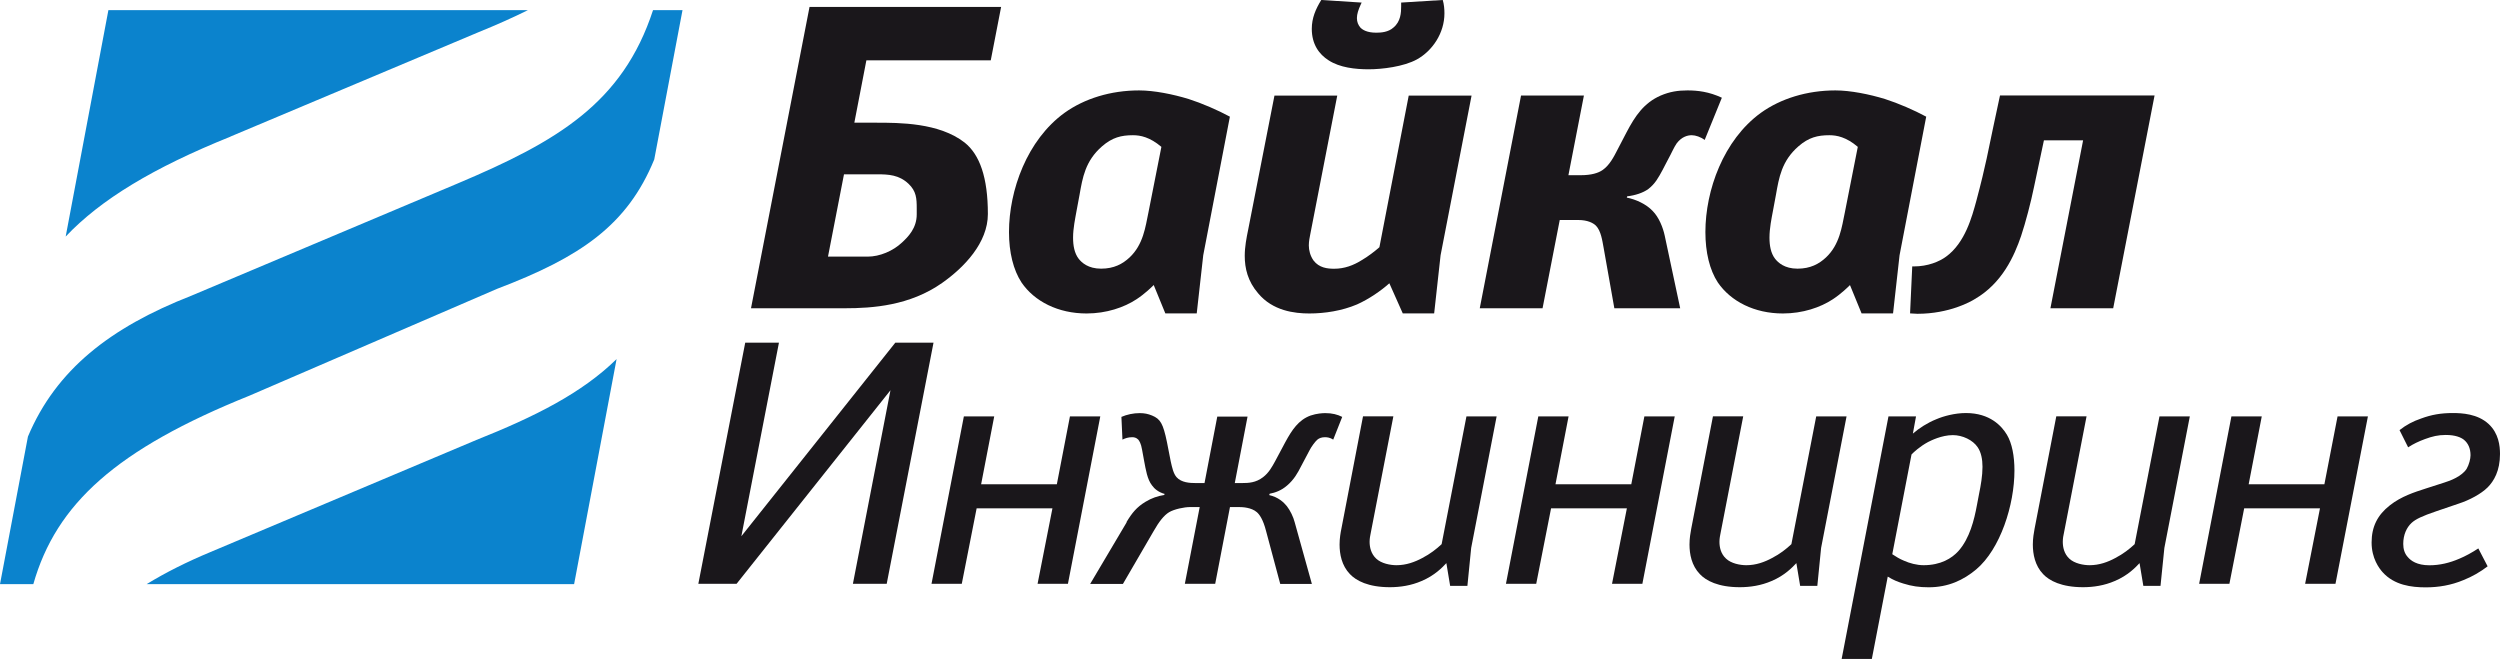
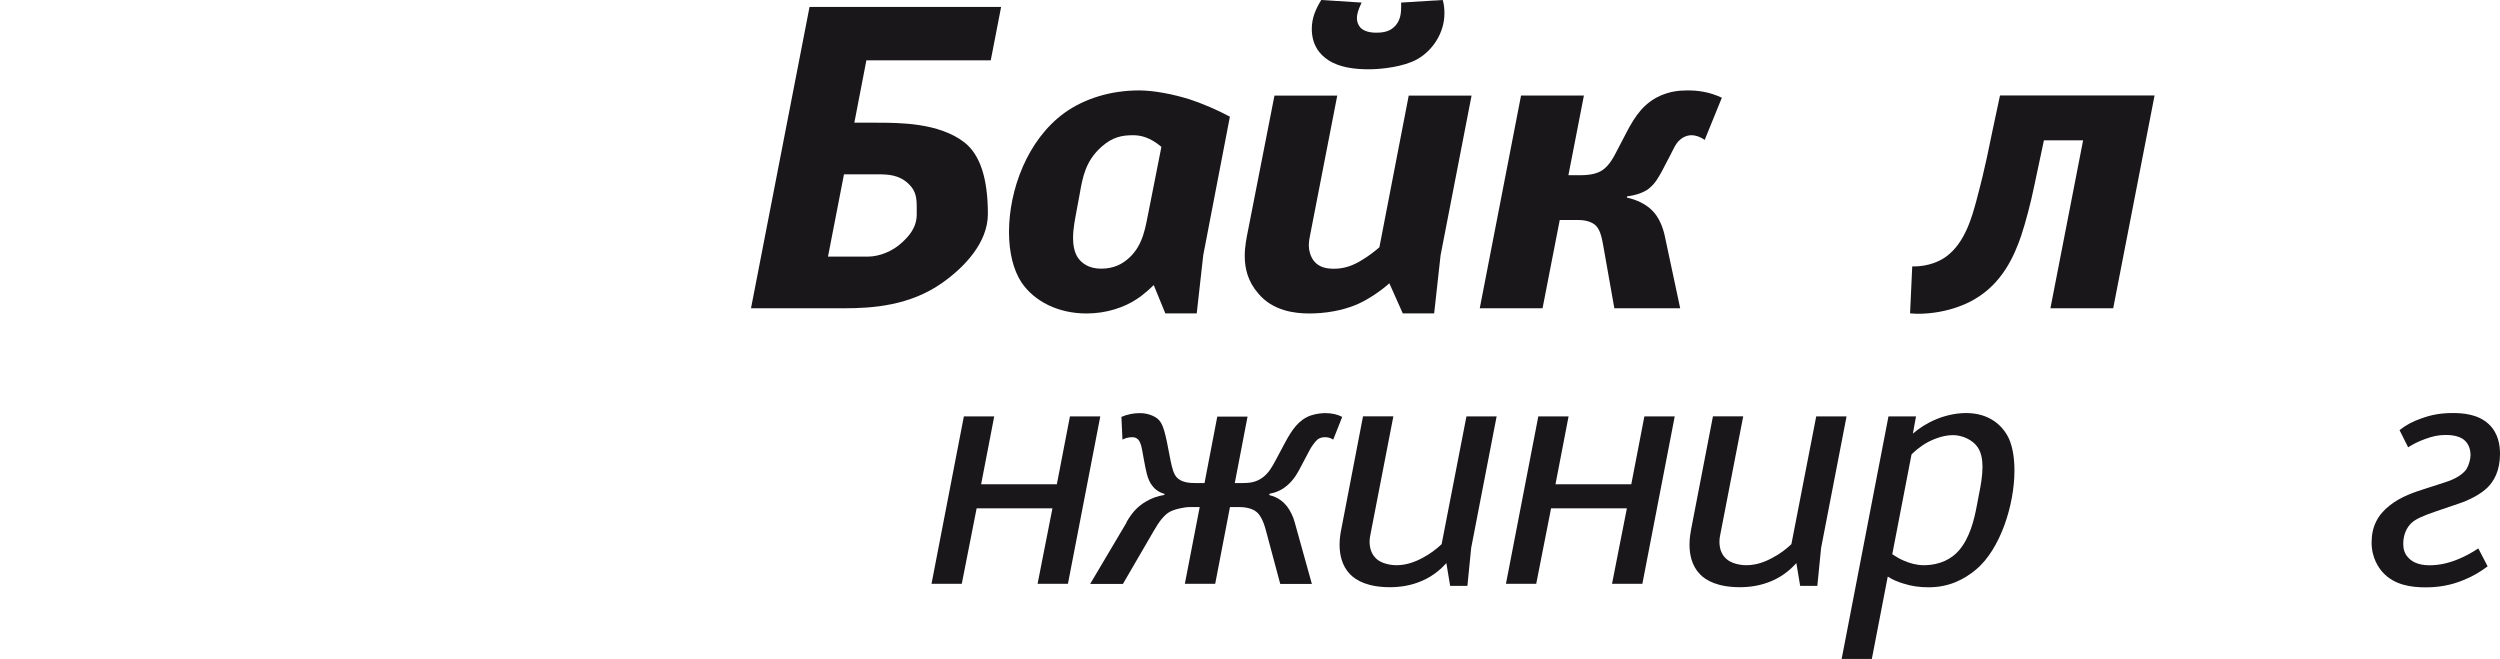
<svg xmlns="http://www.w3.org/2000/svg" id="Layer_2" data-name="Layer 2" viewBox="0 0 311.35 82.06">
  <defs>
    <style> .cls-1 { fill: #1a171b; } .cls-2 { fill: #0b83cd; fill-rule: evenodd; } </style>
  </defs>
  <g id="Header">
    <g>
      <g>
        <path class="cls-1" d="M100.82,.86h23.86l-1.29,6.65h-15.49l-1.5,7.77h2.68c2.95,0,7.88,0,11.05,2.47,1.88,1.5,2.9,4.34,2.9,8.9,0,3.59-2.95,6.65-5.69,8.58-4.02,2.84-8.68,3.16-12.12,3.16h-11.69L100.82,.86Zm2.31,31.1h4.93c1.5,0,3.16-.7,4.29-1.77,.75-.7,1.82-1.77,1.82-3.49v-.75c0-1.23-.05-2.14-1.02-3.06-1.18-1.12-2.52-1.18-3.86-1.18h-4.18l-1.99,10.24Z" />
        <path class="cls-1" d="M143.68,35.5c-.21,.21-1.07,1.07-2.14,1.77-1.55,1.02-3.75,1.77-6.22,1.77-3.54,0-6.49-1.5-8.1-3.86-1.02-1.56-1.56-3.75-1.56-6.28,0-5.2,2.25-11.47,6.92-14.85,2.47-1.77,5.74-2.79,9.28-2.79,1.88,0,4.24,.48,6.17,1.07,1.66,.53,3.64,1.39,5.14,2.2l-3.32,17.26-.81,7.24h-3.91l-1.45-3.54Zm.96-17.21c-1.45-1.23-2.63-1.45-3.54-1.45-1.45,0-2.57,.27-3.86,1.39-2.09,1.82-2.42,3.92-2.79,6.01l-.38,2.04c-.16,.91-.43,2.15-.43,3.32,0,.97,.16,1.93,.7,2.63,.38,.48,1.18,1.23,2.79,1.23s2.68-.59,3.54-1.39c1.72-1.61,1.98-3.81,2.36-5.63l1.61-8.15Z" />
        <path class="cls-1" d="M183.27,11.9l-3.86,19.89-.8,7.24h-3.91l-1.67-3.75c-1.07,.96-2.57,1.98-4.02,2.63-1.88,.8-4.02,1.13-5.95,1.13-1.83,0-4.56-.32-6.38-2.52-1.29-1.5-1.66-3.11-1.66-4.66,0-1.13,.22-2.25,.43-3.27l3.27-16.68h7.82l-3.37,17.32c-.06,.32-.17,.8-.17,1.34,0,.59,.17,1.29,.59,1.88,.7,.91,1.72,1.02,2.57,1.02,1.29,0,2.41-.43,3.43-1.07,.75-.43,1.66-1.13,2.2-1.61l3.65-18.88h7.82Zm-3.59-11.9c.16,.54,.21,1.13,.21,1.66,0,2.47-1.5,4.67-3.43,5.74-1.66,.91-4.35,1.23-6.01,1.23s-3.6-.21-4.99-1.12c-1.18-.75-2.09-1.99-2.09-3.92,0-1.34,.48-2.46,1.18-3.59l5.03,.32-.1,.21c-.32,.7-.49,1.23-.49,1.72s.16,.86,.43,1.18c.26,.27,.8,.64,1.98,.64,.59,0,1.5-.06,2.14-.64,.91-.75,.96-1.87,.96-2.63V.32l5.15-.32Z" />
        <path class="cls-1" d="M195.29,21.82h1.56c1.34,0,2.2-.27,2.73-.64,.86-.59,1.39-1.61,1.88-2.57l1.12-2.15c1.07-2.03,2.15-3.64,4.24-4.56,1.13-.48,2.14-.64,3.33-.64,1.28,0,2.68,.16,4.29,.91l-2.14,5.26c-.49-.37-1.13-.59-1.61-.59s-1.23,.16-1.88,1.02c-.37,.54-.59,1.13-1.12,2.09l-.64,1.23c-.49,.91-.92,1.71-1.77,2.36-.65,.48-1.66,.8-2.63,.91l-.05,.16c1.13,.22,2.42,.81,3.22,1.66,.8,.81,1.29,2.09,1.5,3.06l1.93,9.06h-8.2l-1.34-7.56c-.16-.86-.32-2.09-.96-2.73-.32-.32-1.02-.7-2.19-.7h-2.31l-2.14,10.99h-7.82l5.14-26.49h7.83l-1.93,9.92Z" />
-         <path class="cls-1" d="M230.4,35.5c-.21,.21-1.07,1.07-2.14,1.77-1.55,1.02-3.75,1.77-6.22,1.77-3.54,0-6.48-1.5-8.1-3.86-1.02-1.56-1.55-3.75-1.55-6.28,0-5.2,2.25-11.47,6.91-14.85,2.47-1.77,5.74-2.79,9.28-2.79,1.88,0,4.24,.48,6.17,1.07,1.66,.53,3.64,1.39,5.14,2.2l-3.32,17.26-.81,7.24h-3.92l-1.45-3.54Zm.97-17.21c-1.44-1.23-2.63-1.45-3.54-1.45-1.45,0-2.58,.27-3.86,1.39-2.09,1.82-2.42,3.92-2.79,6.01l-.38,2.04c-.17,.91-.43,2.15-.43,3.32,0,.97,.16,1.93,.7,2.63,.38,.48,1.18,1.23,2.79,1.23s2.68-.59,3.54-1.39c1.72-1.61,1.98-3.81,2.36-5.63l1.61-8.15Z" />
        <path class="cls-1" d="M263.18,38.39h-7.82l4.07-20.91h-4.88l-1.23,5.79c-.38,1.88-1.07,4.5-1.61,6.11-.86,2.52-2.36,5.9-5.79,7.88-.43,.27-3.11,1.82-7.13,1.82-.32,0-.59-.05-.91-.05l.27-5.85h.21c1.72,0,3.16-.59,4.02-1.23,2.36-1.72,3.22-4.99,3.75-6.92,1.23-4.61,1.51-6.43,2.09-9.11l.86-4.03h19.25l-5.15,26.49Z" />
      </g>
      <g>
-         <path class="cls-1" d="M110.42,72.71h-4.2l4.68-24.11-19.17,24.11h-4.76l5.84-30.03h4.2l-4.68,24.1,19.17-24.1h4.76l-5.83,30.03Z" />
        <path class="cls-1" d="M133,72.71h-3.78l1.85-9.4h-9.44l-1.85,9.4h-3.77l4.03-20.85h3.78l-1.63,8.45h9.43l1.63-8.45h3.78l-4.03,20.85Z" />
        <path class="cls-1" d="M140.29,65.03c.69-1.16,1.29-1.88,2.36-2.53,.77-.47,1.55-.73,2.32-.85l.09-.13c-.77-.21-1.29-.64-1.59-1.07-.6-.77-.77-1.97-.98-3.04l-.26-1.42c-.13-.78-.34-1.07-.47-1.24-.26-.26-.52-.3-.77-.3-.47,0-.86,.13-1.2,.3l-.13-2.83c.69-.3,1.5-.47,2.27-.47,.6,0,1.03,.09,1.55,.3,1.03,.43,1.37,.98,1.85,3.3l.47,2.4c.17,.77,.34,1.54,.73,1.98,.6,.68,1.67,.73,2.36,.73h1.12l1.59-8.28h3.77l-1.59,8.28h.9c.82,0,1.72-.04,2.62-.73,.73-.56,1.12-1.29,1.5-1.98l1.28-2.4c.82-1.5,1.63-2.75,3.14-3.3,.77-.26,1.49-.3,1.84-.3,.85,0,1.5,.17,2.1,.47l-1.12,2.83c-.39-.26-.77-.3-1.03-.3-.43,0-.73,.13-.94,.3-.26,.21-.77,.9-.98,1.33l-1.07,2.02c-.39,.77-.86,1.63-1.72,2.36-.73,.64-1.5,.9-2.18,1.03l-.05,.17c1.12,.25,1.81,.9,2.19,1.37,.43,.55,.82,1.37,.98,2.01l2.14,7.68h-3.94l-1.76-6.57c-.38-1.5-.85-2.1-1.15-2.36-.69-.6-1.8-.64-2.23-.64h-1.12l-1.84,9.56h-3.78l1.85-9.56h-1.2c-.73,0-1.97,.26-2.61,.64-.64,.39-1.25,1.16-1.93,2.36l-3.82,6.57h-4.08l4.55-7.68Z" />
        <path class="cls-1" d="M186.39,51.86l-3.17,16.38-.47,4.72h-2.15l-.47-2.83c-.47,.51-1.46,1.55-3.09,2.23-1.28,.56-2.66,.77-3.94,.77-2.7,0-4.2-.81-4.98-1.63-1.03-1.07-1.29-2.49-1.29-3.69,0-.77,.13-1.5,.22-1.93l2.7-14.03h3.78l-2.83,14.59c-.04,.21-.13,.6-.13,1.03,0,.69,.18,1.5,.82,2.1,.64,.61,1.76,.82,2.53,.82,1.2,0,2.27-.39,3.22-.9,.98-.51,1.76-1.12,2.4-1.72l3.09-15.91h3.77Z" />
        <path class="cls-1" d="M204.53,72.71h-3.77l1.85-9.4h-9.44l-1.85,9.4h-3.77l4.03-20.85h3.77l-1.63,8.45h9.44l1.63-8.45h3.78l-4.03,20.85Z" />
        <path class="cls-1" d="M229.97,51.86l-3.17,16.38-.47,4.72h-2.14l-.47-2.83c-.48,.51-1.46,1.55-3.09,2.23-1.29,.56-2.66,.77-3.95,.77-2.7,0-4.21-.81-4.98-1.63-1.03-1.07-1.29-2.49-1.29-3.69,0-.77,.13-1.5,.21-1.93l2.71-14.03h3.77l-2.83,14.59c-.04,.21-.13,.6-.13,1.03,0,.69,.17,1.5,.82,2.1,.64,.61,1.75,.82,2.53,.82,1.2,0,2.27-.39,3.21-.9,.99-.51,1.76-1.12,2.4-1.72l3.09-15.91h3.77Z" />
        <path class="cls-1" d="M229.36,82.06l5.83-30.2h3.43l-.39,2.14c.78-.68,1.84-1.36,2.92-1.79,.9-.39,2.32-.77,3.69-.77,3,0,4.46,1.63,5.1,2.7,.64,1.07,.94,2.66,.94,4.46,0,4.29-1.76,9.78-4.76,12.31-1.59,1.33-3.48,2.23-5.92,2.23-1.16,0-2.1-.13-3.17-.47-.68-.21-1.24-.43-1.93-.86l-1.98,10.25h-3.77Zm6.3-13.04c.43,.29,.94,.6,1.46,.81,.69,.31,1.59,.56,2.44,.56,2.15,0,3.52-.86,4.33-1.75,1.42-1.59,1.98-3.9,2.32-5.75l.26-1.37c.22-1.07,.43-2.27,.43-3.38,0-.94-.17-1.81-.6-2.44-.6-.9-1.89-1.51-3.09-1.51-1.41,0-2.75,.69-3.09,.86-1.03,.56-1.76,1.24-2.06,1.55l-2.4,12.44Z" />
-         <path class="cls-1" d="M272.72,51.86l-3.17,16.38-.48,4.72h-2.14l-.47-2.83c-.47,.51-1.46,1.55-3.09,2.23-1.29,.56-2.66,.77-3.94,.77-2.7,0-4.21-.81-4.98-1.63-1.02-1.07-1.28-2.49-1.28-3.69,0-.77,.13-1.5,.21-1.93l2.71-14.03h3.77l-2.83,14.59c-.05,.21-.13,.6-.13,1.03,0,.69,.17,1.5,.81,2.1,.64,.61,1.76,.82,2.53,.82,1.2,0,2.27-.39,3.21-.9,.98-.51,1.76-1.12,2.4-1.72l3.09-15.91h3.78Z" />
-         <path class="cls-1" d="M290.86,72.71h-3.78l1.85-9.4h-9.44l-1.84,9.4h-3.77l4.02-20.85h3.78l-1.63,8.45h9.43l1.64-8.45h3.78l-4.04,20.85Z" />
        <path class="cls-1" d="M298.82,53.58c.86-.68,1.72-1.12,2.71-1.46,1.28-.47,2.44-.68,3.94-.68,1.12,0,3.09,.09,4.47,1.37,1.24,1.16,1.41,2.7,1.41,3.73,0,2.11-.77,3.39-1.54,4.16-.81,.81-2.27,1.59-3.6,2.02l-2.79,.95c-1.76,.6-2.57,.98-3.09,1.46-.6,.56-1.03,1.46-1.03,2.61,0,.64,.17,1.2,.56,1.63,.39,.47,1.16,1.03,2.7,1.03,1.29,0,2.53-.3,3.73-.82,.73-.3,1.59-.77,2.36-1.28l1.16,2.23c-.9,.69-1.93,1.29-3,1.71-1.54,.65-3.13,.91-4.71,.91-1.76,0-3.91-.26-5.37-1.89-.43-.48-1.37-1.72-1.37-3.69s.73-3.43,2.28-4.64c1.41-1.11,3.04-1.63,4.5-2.1l2.27-.73c.73-.22,2.19-.77,2.79-1.72,.3-.52,.48-1.24,.48-1.68,0-.86-.3-1.5-.82-1.93-.38-.3-1.07-.6-2.27-.6-.95,0-1.68,.18-2.58,.51-.81,.3-1.46,.61-2.1,1.03l-1.07-2.14Z" />
      </g>
-       <path class="cls-2" d="M81.33,1.26c-3.79,11.61-11.97,16.37-24.36,21.6l-33.12,13.96c-10.13,3.96-16.87,9.24-20.37,17.55L0,72.75H4.15c2.85-10.02,10.37-16.81,26.91-23.47l30.85-13.31c10.36-3.94,16.21-7.9,19.57-16.11l3.52-18.6h-3.66ZM28.72,17L59.57,4.02c2.27-.92,4.31-1.83,6.18-2.76H13.5l-5.32,28.2c4.37-4.62,10.93-8.58,20.54-12.45Zm-2.53,51.76c-2.93,1.22-5.56,2.54-7.93,3.99h53.24l5.29-28.03c-4.34,4.25-10.18,7.17-17.48,10.08l-33.12,13.96Z" />
    </g>
  </g>
</svg>